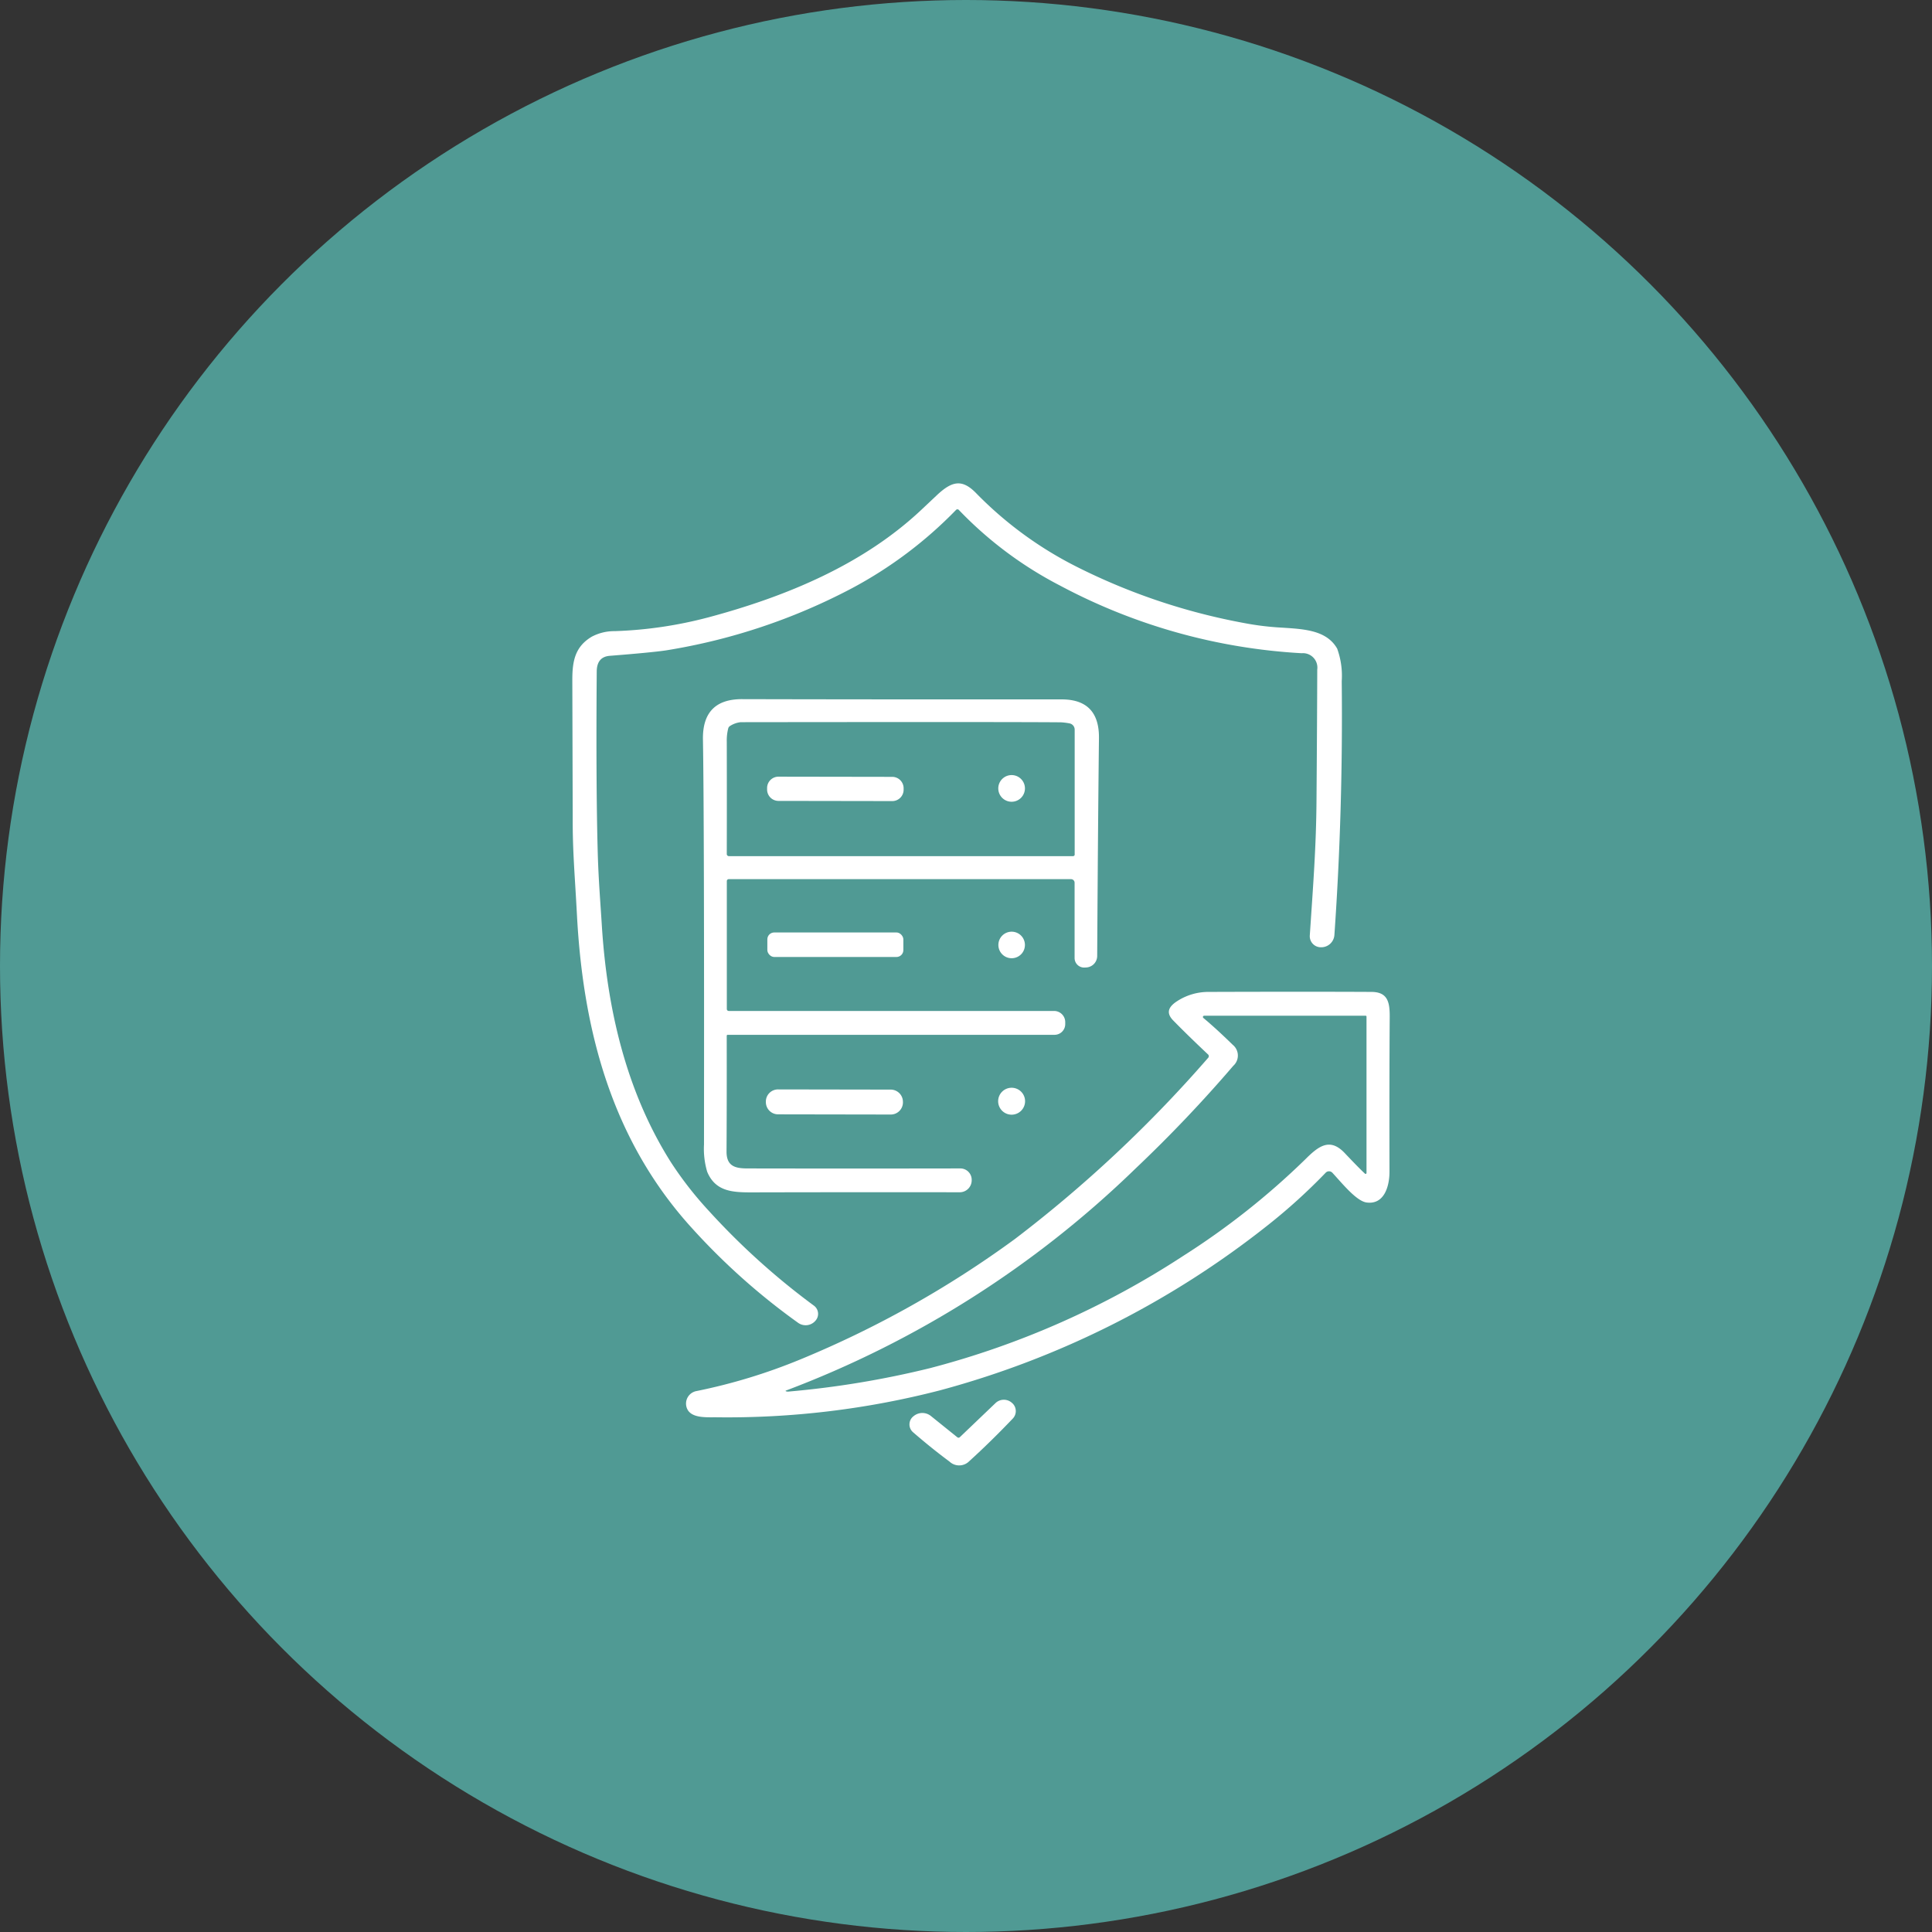
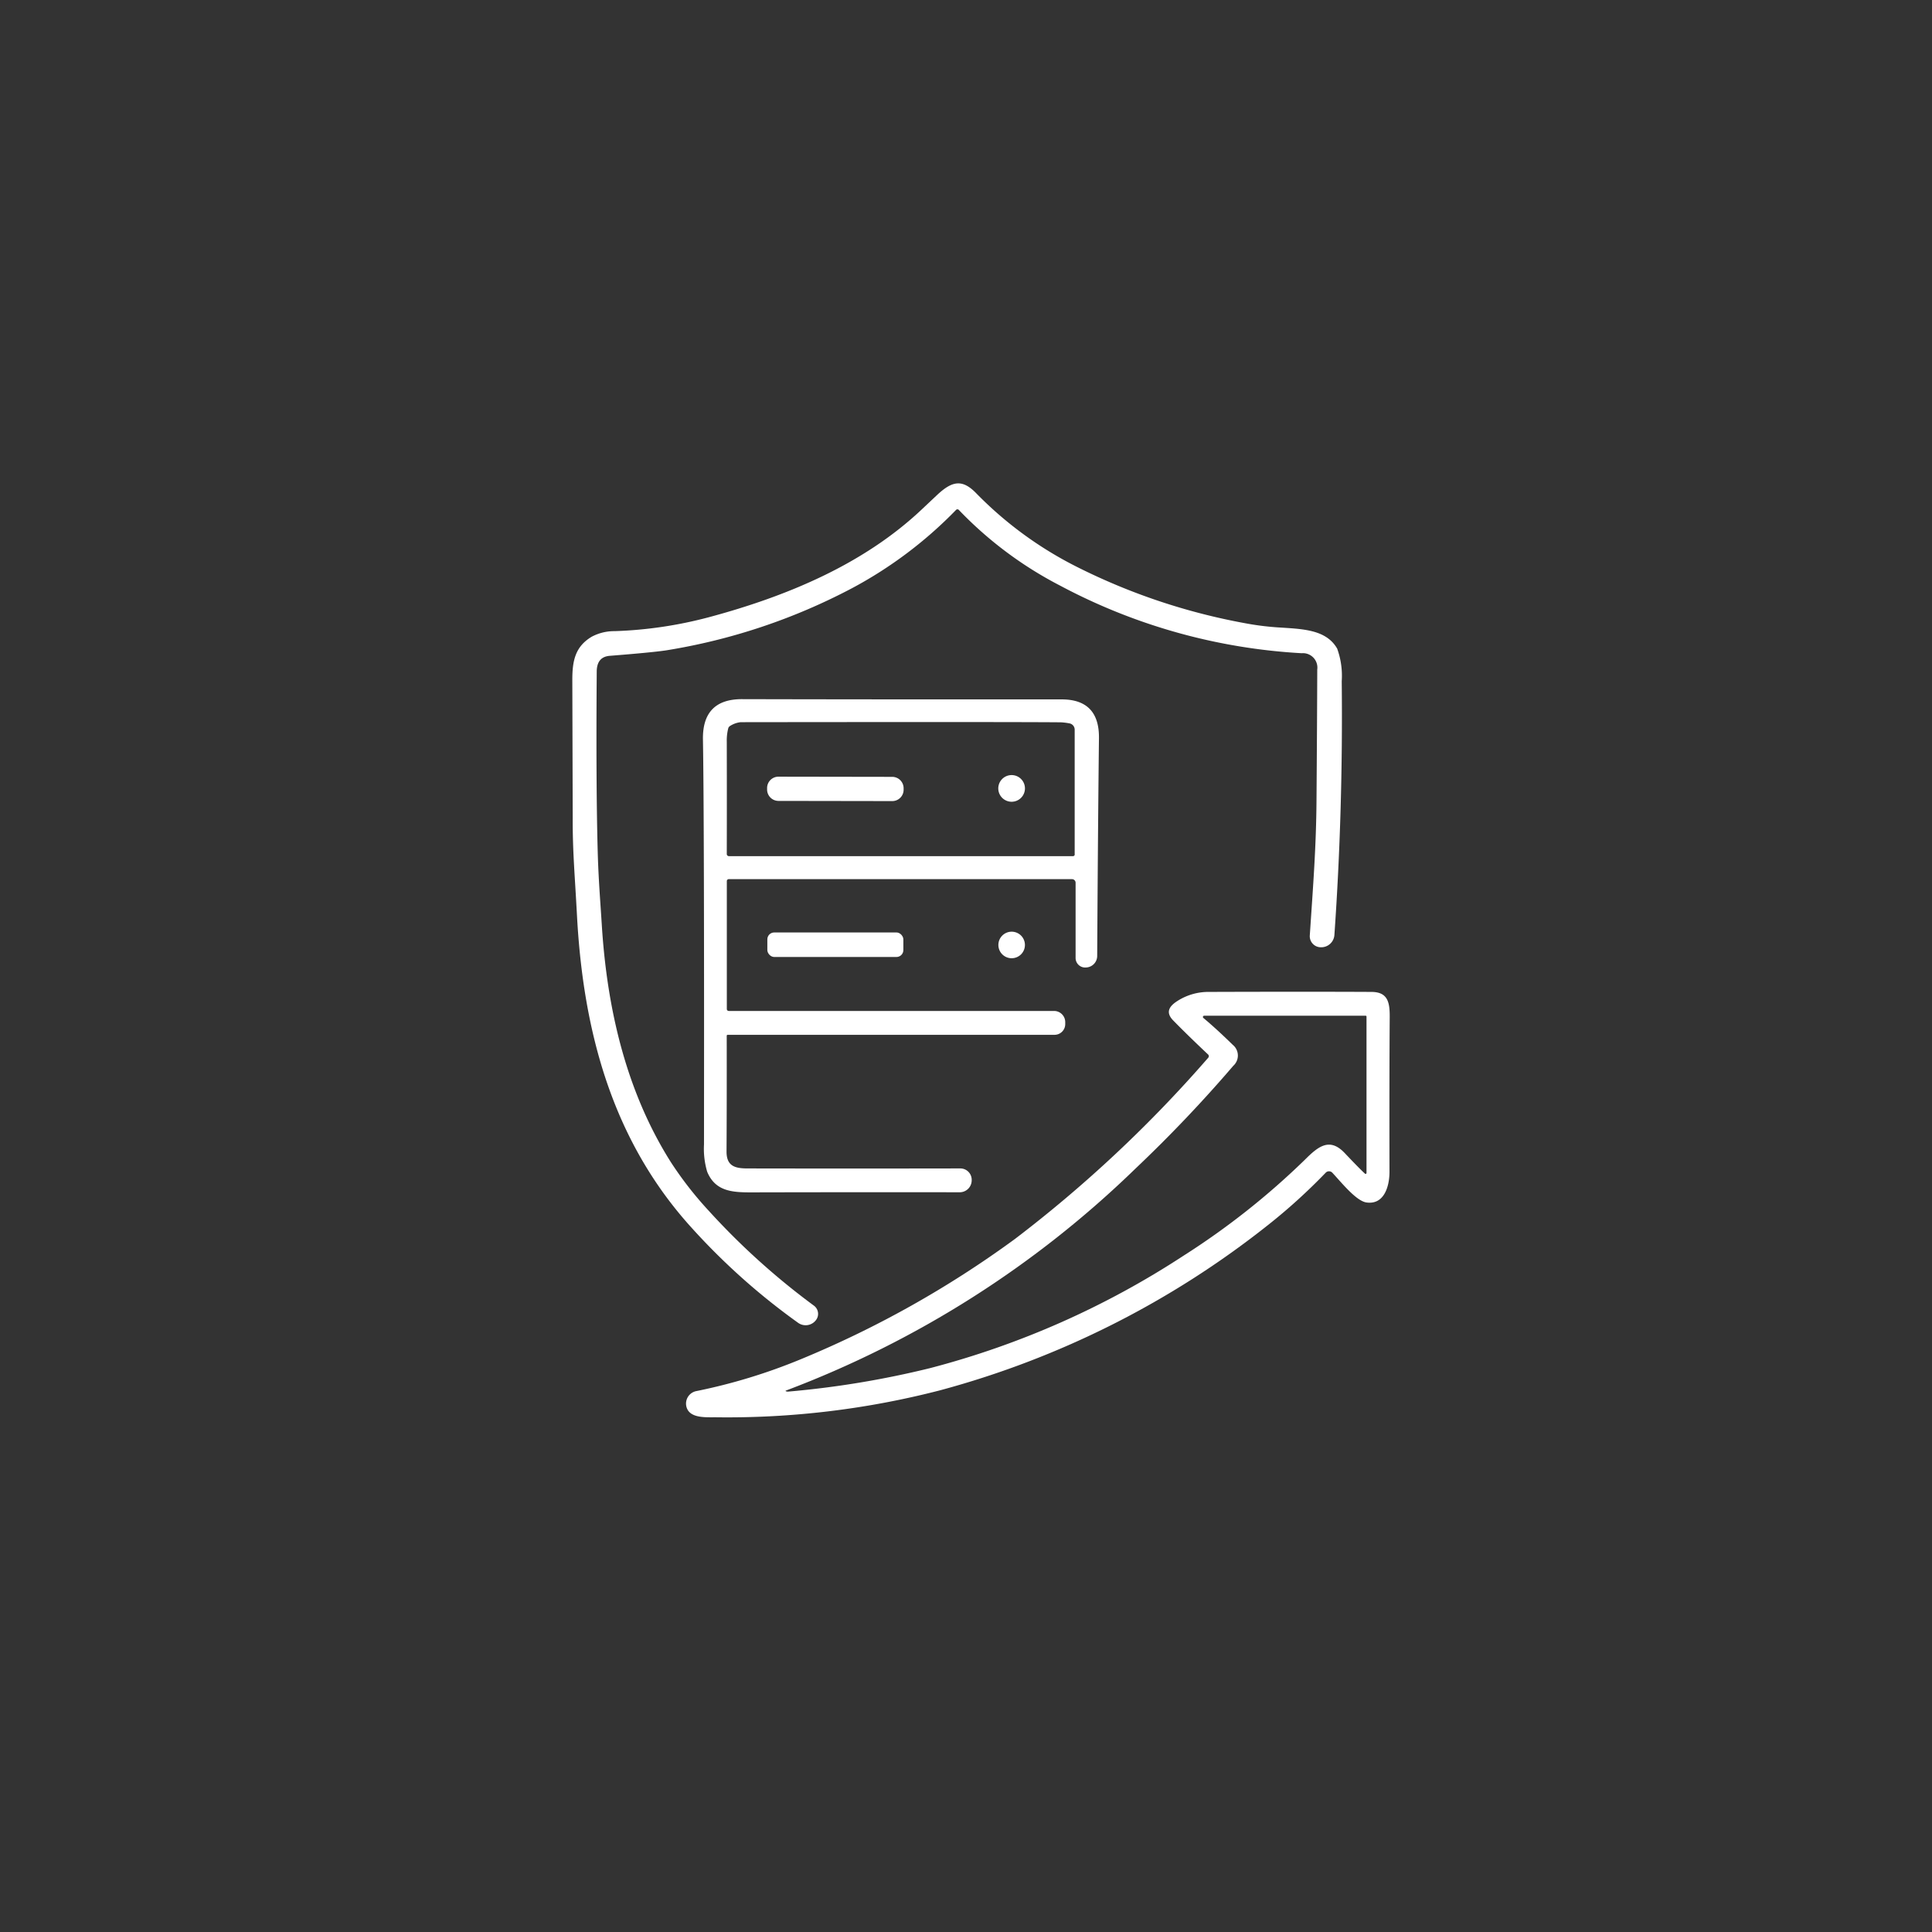
<svg xmlns="http://www.w3.org/2000/svg" width="182" height="182" viewBox="0 0 182 182">
  <rect x="0" y="0" width="182" height="182" fill="#333333" stroke="none" />
  <defs>
    <clipPath id="clip-path">
      <rect id="長方形_4396" data-name="長方形 4396" width="77" height="92.511" fill="#fff" />
    </clipPath>
  </defs>
  <g id="グループ_46005" data-name="グループ 46005" transform="translate(-880 -5031)">
-     <circle id="楕円形_452" data-name="楕円形 452" cx="91" cy="91" r="91" transform="translate(880 5031)" fill="#509a94" />
    <g id="グループ_42566" data-name="グループ 42566" transform="translate(933.914 5076.534)">
      <g id="グループ_42565" data-name="グループ 42565" transform="translate(0 0)" clip-path="url(#clip-path)">
        <path id="パス_13268" data-name="パス 13268" d="M36.409,2.5a.18.18,0,0,0-.26,0A39.668,39.668,0,0,1,26.34,9.88,56.7,56.7,0,0,1,8.8,15.737q-1.366.2-5.268.508Q2.315,16.339,2.3,17.71,2.219,28.436,2.395,34.8c.072,2.531.248,4.65.376,6.7.481,7.875,2.259,15.712,6.51,22.441a33.952,33.952,0,0,0,3.544,4.553,67.552,67.552,0,0,0,9.938,8.969.961.961,0,0,1,.124,1.436l-.023.027a1.216,1.216,0,0,1-1.59.154,62.317,62.317,0,0,1-9.96-8.872C3.762,61.937,1.021,51.626.438,40.685.231,36.8.025,34.678.037,31.52q0-.1-.037-13c0-1.768.248-3.136,1.836-4.079A4.542,4.542,0,0,1,4,13.92a39.4,39.4,0,0,0,8.845-1.306c7.386-1.981,14.622-5,20.106-10.19l1.431-1.348C35.758-.2,36.707-.441,38.025.907a35.594,35.594,0,0,0,9.537,6.973,58.678,58.678,0,0,0,15.756,5.283,26.082,26.082,0,0,0,3.084.4c2.308.154,4.59.163,5.648,2a7.51,7.51,0,0,1,.431,3.071q.131,12.178-.691,23.918A1.241,1.241,0,0,1,70.585,43.7l-.047,0a1.042,1.042,0,0,1-1.065-1.112c.319-4.791.6-8.338.632-12.791q.058-7.71.07-12.256A1.361,1.361,0,0,0,68.705,16,54.836,54.836,0,0,1,45.948,9.63,36.2,36.2,0,0,1,36.409,2.5" transform="translate(0 0.001)" fill="#fff" />
-         <path id="パス_13269" data-name="パス 13269" d="M9.669,43.744a.086.086,0,0,0-.089.087q.01,6.558-.018,10.9c-.005,1.4.817,1.6,1.994,1.6q9.529.018,20.027,0a1.069,1.069,0,0,1,1.073,1.1v.045a1.127,1.127,0,0,1-1.127,1.1q-9.554-.013-19.678.01c-1.763,0-3.349-.1-4.112-1.942a7.587,7.587,0,0,1-.3-2.573q.03-30.788-.1-38.143-.065-3.819,3.7-3.805,11.34.03,30.083.023,3.565-.005,3.523,3.654-.093,8.083-.166,20.522A1.09,1.09,0,0,1,43.428,37.4l-.094.005a.9.9,0,0,1-.984-.9V29.417a.337.337,0,0,0-.337-.337H9.77a.18.18,0,0,0-.181.181V41.315a.18.18,0,0,0,.181.181H40.416a1.053,1.053,0,0,1,1.052,1.055v.183a1.009,1.009,0,0,1-1.008,1.01ZM42.358,26.757V14.994a.6.6,0,0,0-.491-.589,5.769,5.769,0,0,0-.823-.1q-4.8-.043-30.15-.012a2.292,2.292,0,0,0-.994.352.375.375,0,0,0-.176.221,4.611,4.611,0,0,0-.139,1.28q.013,5.824,0,10.56a.2.2,0,0,0,.206.206H42.2a.161.161,0,0,0,.163-.159" transform="translate(4.966 8.205)" fill="#fff" />
+         <path id="パス_13269" data-name="パス 13269" d="M9.669,43.744a.086.086,0,0,0-.089.087q.01,6.558-.018,10.9c-.005,1.4.817,1.6,1.994,1.6q9.529.018,20.027,0a1.069,1.069,0,0,1,1.073,1.1v.045a1.127,1.127,0,0,1-1.127,1.1q-9.554-.013-19.678.01c-1.763,0-3.349-.1-4.112-1.942a7.587,7.587,0,0,1-.3-2.573q.03-30.788-.1-38.143-.065-3.819,3.7-3.805,11.34.03,30.083.023,3.565-.005,3.523,3.654-.093,8.083-.166,20.522A1.09,1.09,0,0,1,43.428,37.4a.9.9,0,0,1-.984-.9V29.417a.337.337,0,0,0-.337-.337H9.77a.18.18,0,0,0-.181.181V41.315a.18.18,0,0,0,.181.181H40.416a1.053,1.053,0,0,1,1.052,1.055v.183a1.009,1.009,0,0,1-1.008,1.01ZM42.358,26.757V14.994a.6.6,0,0,0-.491-.589,5.769,5.769,0,0,0-.823-.1q-4.8-.043-30.15-.012a2.292,2.292,0,0,0-.994.352.375.375,0,0,0-.176.221,4.611,4.611,0,0,0-.139,1.28q.013,5.824,0,10.56a.2.2,0,0,0,.206.206H42.2a.161.161,0,0,0,.163-.159" transform="translate(4.966 8.205)" fill="#fff" />
        <path id="パス_13270" data-name="パス 13270" d="M26.439,17.642a1.256,1.256,0,1,1-1.256-1.256,1.255,1.255,0,0,1,1.256,1.256" transform="translate(16.2 11.095)" fill="#fff" />
        <path id="パス_13271" data-name="パス 13271" d="M23.8,17.707a1.069,1.069,0,0,1-1.072,1.068l-10.72-.017a1.074,1.074,0,0,1-1.068-1.072v-.144a1.07,1.07,0,0,1,1.073-1.067l10.718.017A1.074,1.074,0,0,1,23.8,17.564Z" transform="translate(7.409 11.156)" fill="#fff" />
        <path id="パス_13272" data-name="パス 13272" d="M26.433,26.434a1.25,1.25,0,1,1-1.251-1.251,1.25,1.25,0,0,1,1.251,1.251" transform="translate(16.204 17.051)" fill="#fff" />
        <rect id="長方形_4395" data-name="長方形 4395" width="12.813" height="2.311" rx="0.65" transform="translate(18.372 42.306)" fill="#fff" />
        <path id="パス_13273" data-name="パス 13273" d="M55.564,34.462q-2.007-1.894-3.287-3.208c-.753-.775-.354-1.348.418-1.838a5.417,5.417,0,0,1,2.97-.844q9.4-.03,15.293,0c1.54.007,1.729.973,1.721,2.356q-.04,5.748-.022,14.592c0,1.368-.5,3.116-2.16,2.888-.969-.132-2.341-1.856-3.22-2.8a.433.433,0,0,0-.627-.007,54.249,54.249,0,0,1-5.442,4.937A85.365,85.365,0,0,1,30.331,66.1,80.045,80.045,0,0,1,9.173,68.643c-.9,0-2.108.067-2.593-.642a1.2,1.2,0,0,1,.807-1.83,53.415,53.415,0,0,0,9.77-2.977A96.33,96.33,0,0,0,37.381,51.841a122.263,122.263,0,0,0,18.2-17.067.223.223,0,0,0-.015-.312M15.789,66.187a.538.538,0,0,0,.257.035,87.654,87.654,0,0,0,13.333-2.209,80.89,80.89,0,0,0,23.89-10.6,70.952,70.952,0,0,0,11.416-9.029c1.266-1.265,2.336-2.132,3.76-.626q1.4,1.477,1.9,1.932a.087.087,0,0,0,.148-.064V30.893a.078.078,0,0,0-.077-.077H55.2a.118.118,0,0,0-.074.21q1.2,1,2.764,2.527a1.3,1.3,0,0,1,.054,1.979,129.273,129.273,0,0,1-9.232,9.7,95.649,95.649,0,0,1-32.925,20.9.027.027,0,0,0,0,.05" transform="translate(4.322 19.335)" fill="#fff" />
-         <path id="パス_13274" data-name="パス 13274" d="M26.456,35.218a1.268,1.268,0,1,1-1.268-1.268,1.267,1.267,0,0,1,1.268,1.268" transform="translate(16.195 22.986)" fill="#fff" />
-         <path id="パス_13275" data-name="パス 13275" d="M23.785,35.264a1.146,1.146,0,0,1-1.149,1.145l-10.619-.018a1.151,1.151,0,0,1-1.145-1.149l0-.054a1.143,1.143,0,0,1,1.149-1.145l10.617.018a1.15,1.15,0,0,1,1.145,1.149Z" transform="translate(7.361 23.049)" fill="#fff" />
-         <path id="パス_13276" data-name="パス 13276" d="M23.448,55.012A.176.176,0,0,0,23.681,55L27.04,51.79a1.138,1.138,0,0,1,1.563-.01l.042.035a1.016,1.016,0,0,1,.027,1.429q-2.093,2.194-4.1,4.015a1.333,1.333,0,0,1-1.873.032q-1.655-1.223-3.43-2.76a.973.973,0,0,1,.03-1.491l.035-.027a1.286,1.286,0,0,1,1.625-.005Z" transform="translate(12.824 34.852)" fill="#fff" />
      </g>
    </g>
  </g>
</svg>